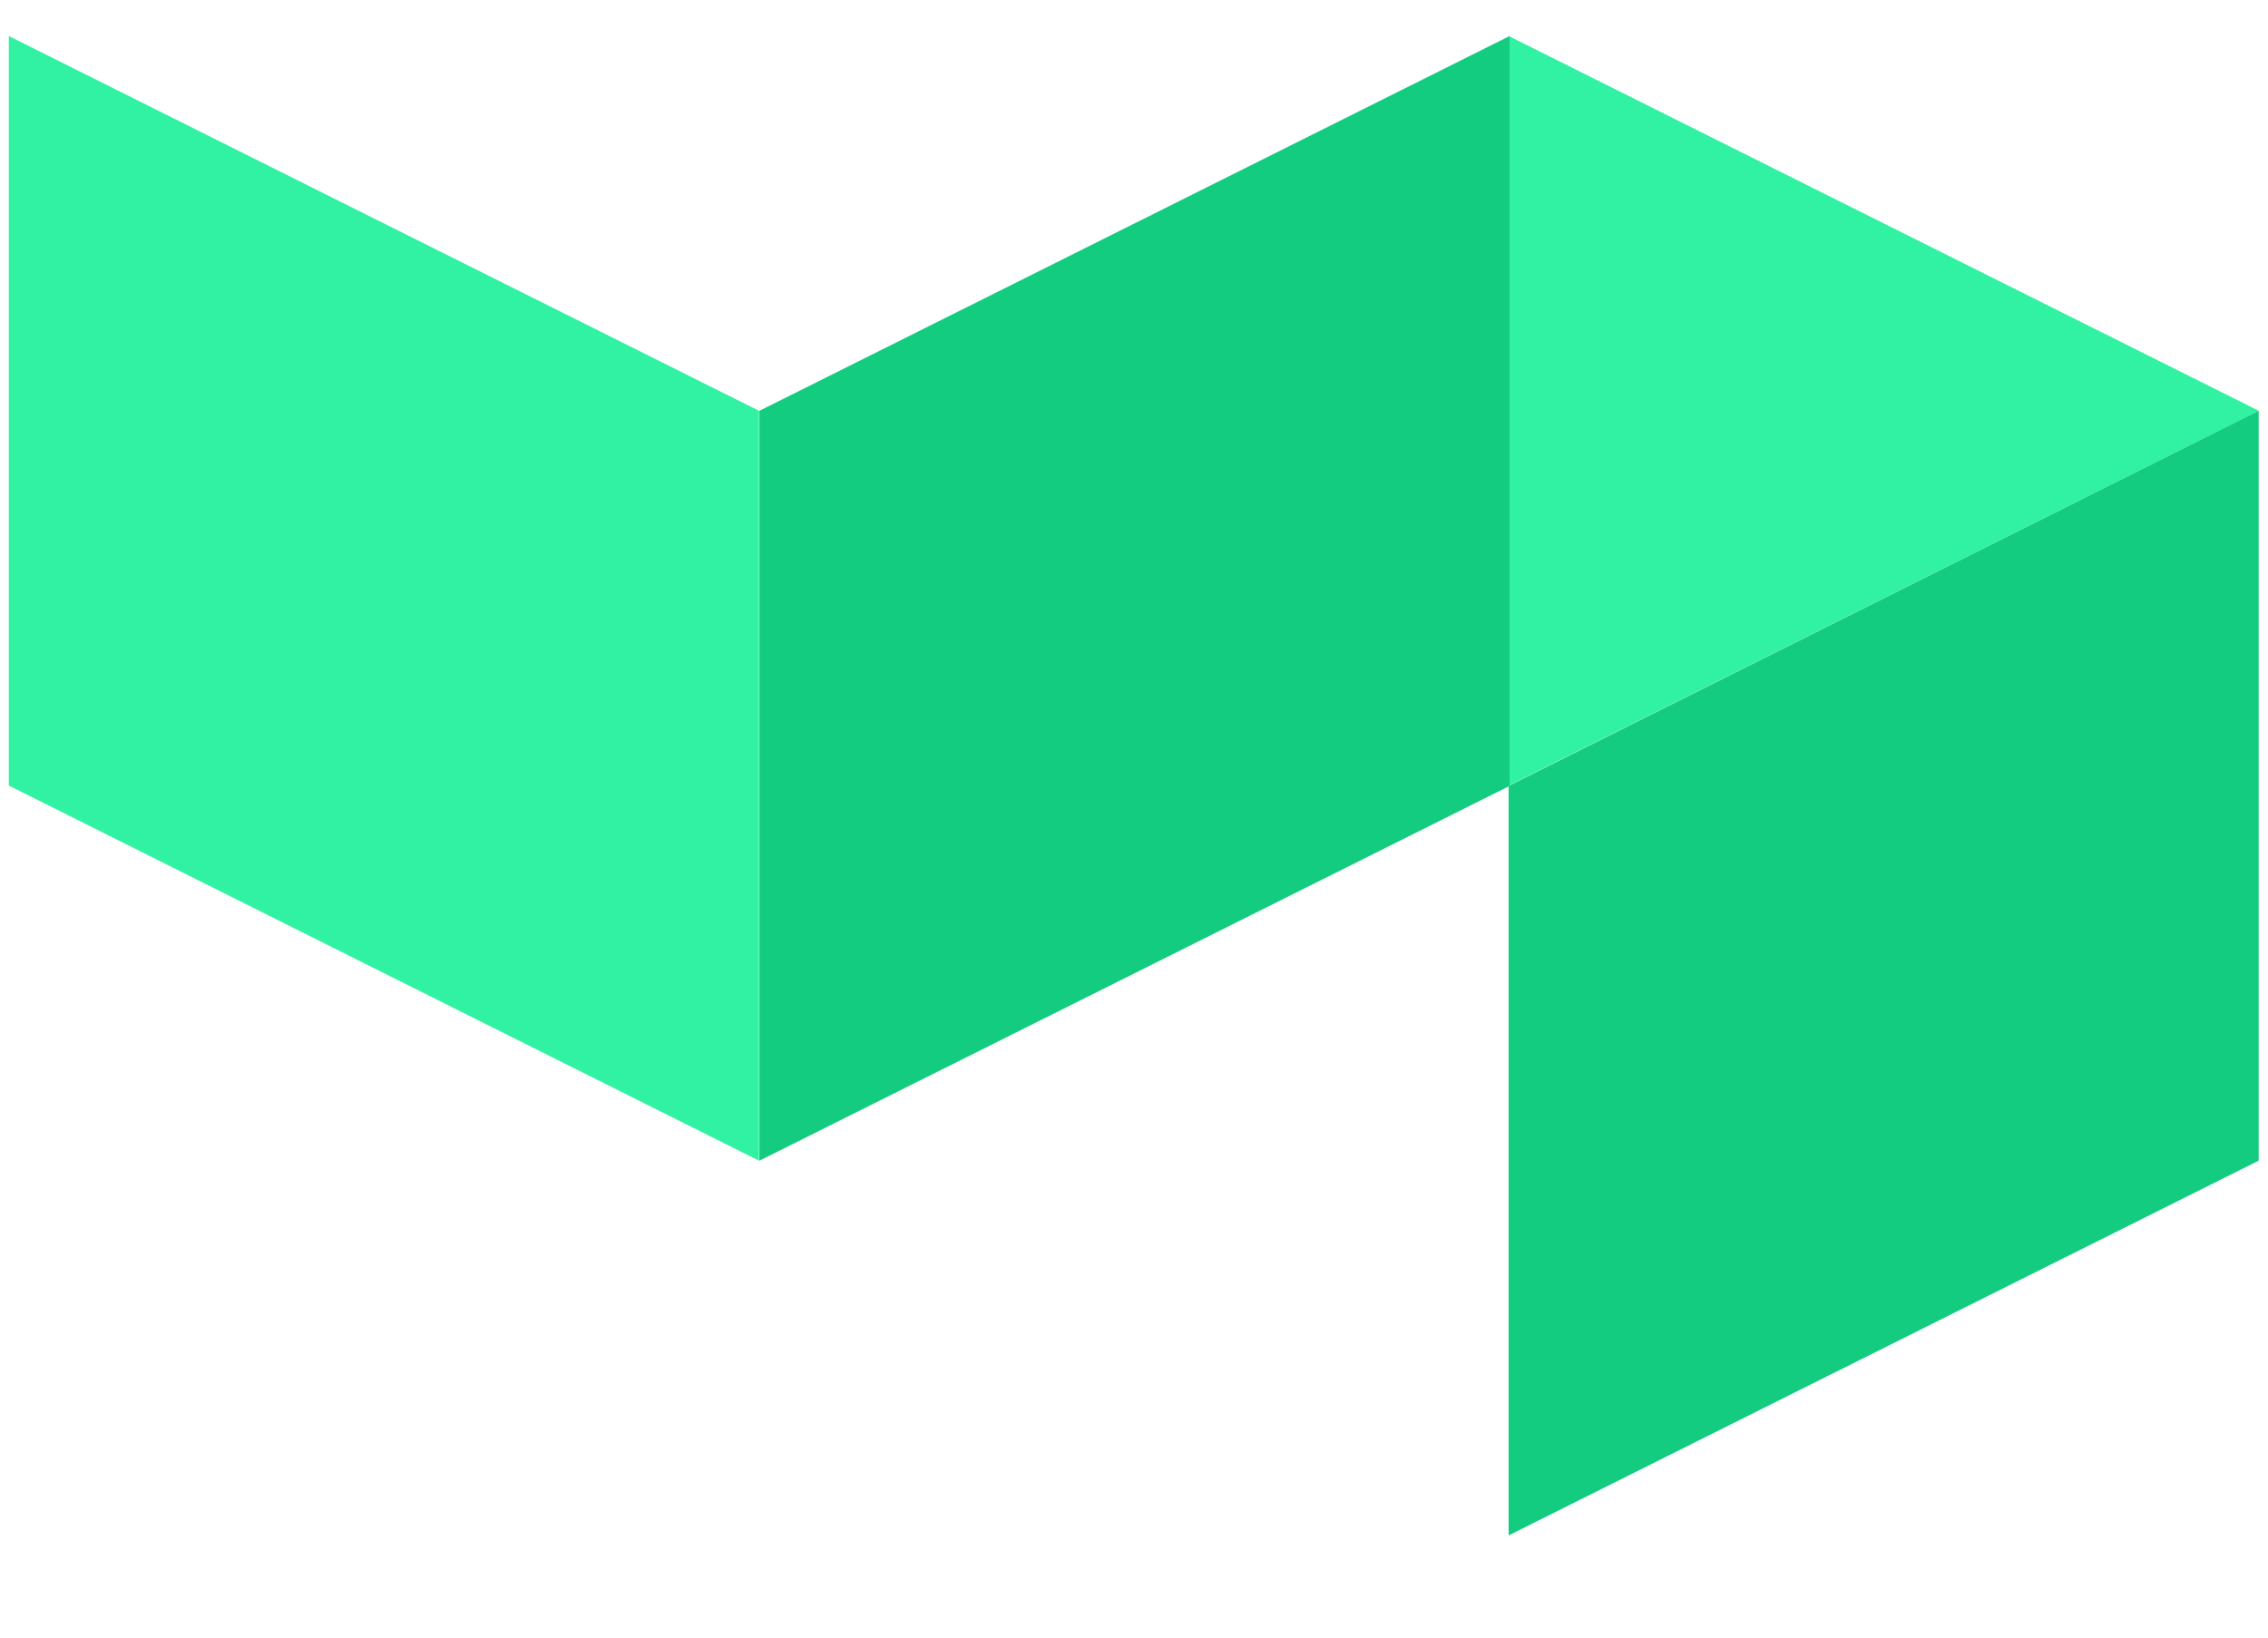
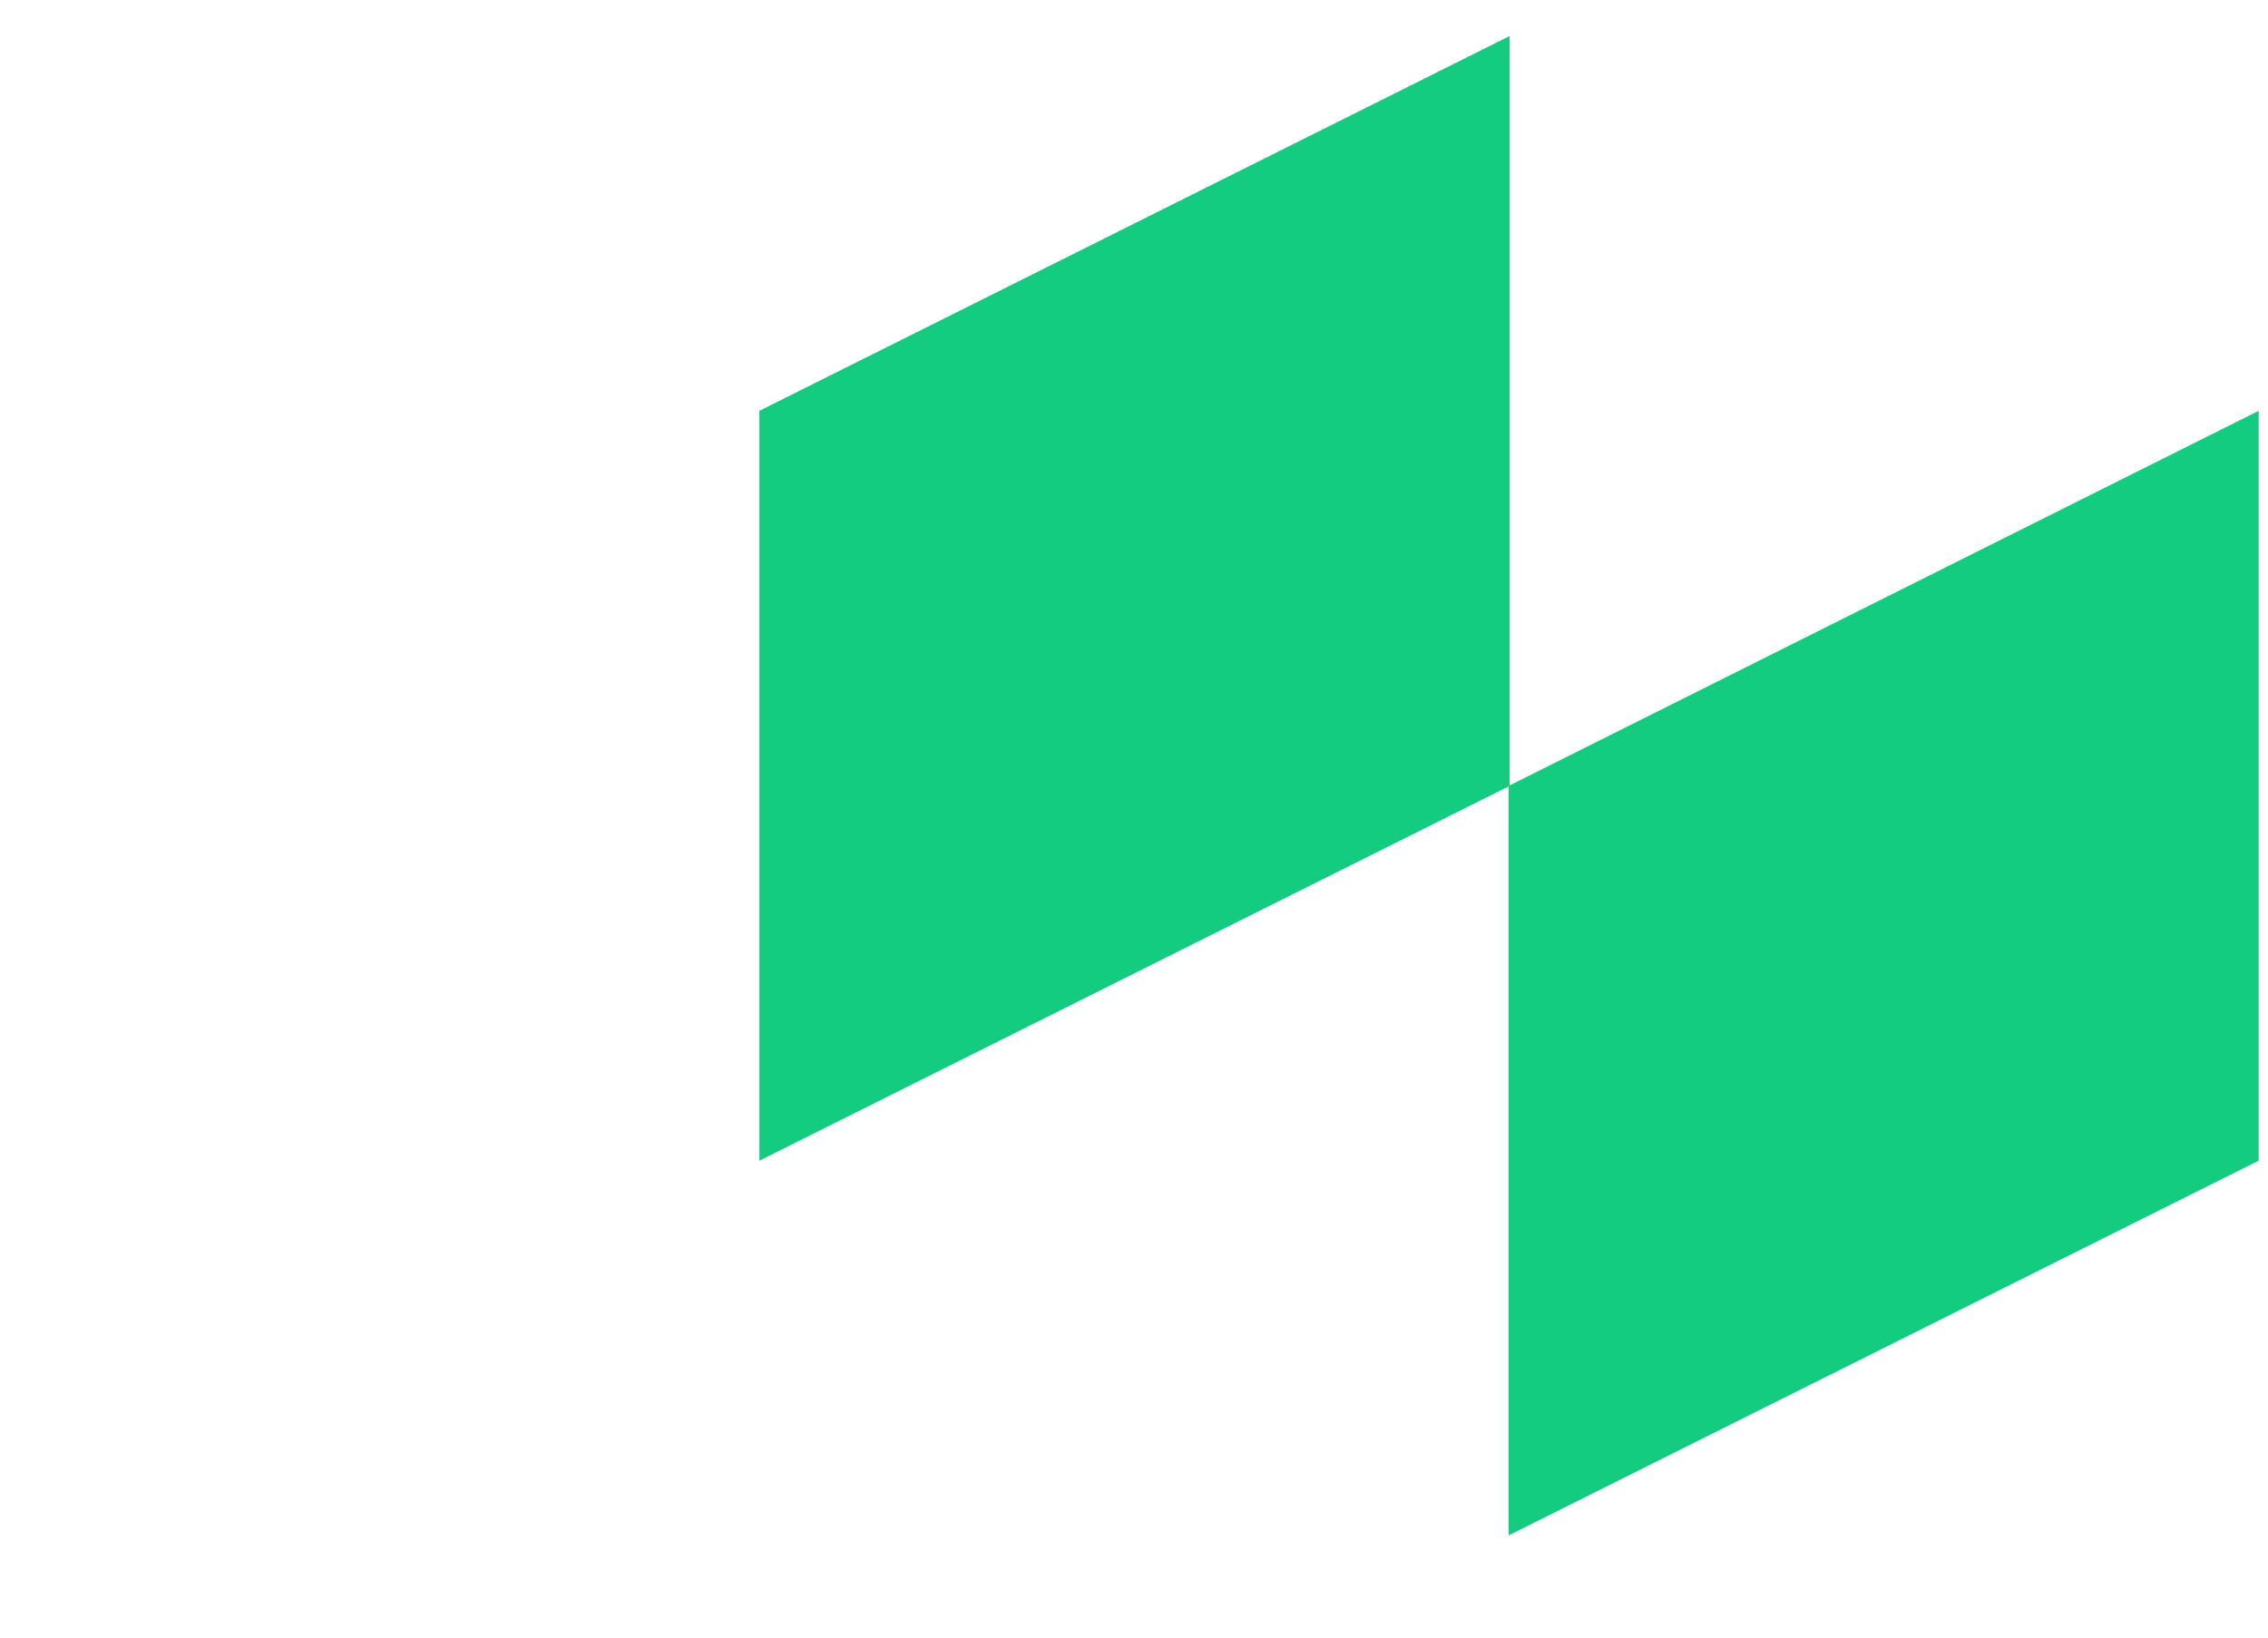
<svg xmlns="http://www.w3.org/2000/svg" width="18" height="13" viewBox="0 0 18 13" fill="none">
  <title>Buildkite Logo</title>
  <g clip-path="url(#clip0_2909_10568)">
-     <path d="M0.07 0.286V6.236L6.024 9.214V3.261L0.07 0.286ZM11.974 0.286V6.236L17.927 3.261L11.974 0.286Z" fill="#30F2A2" />
    <path d="M11.973 6.239V12.189L17.926 9.214V3.261L11.973 6.239Z" fill="#14CC80" />
    <path d="M6.027 3.261V9.214L11.981 6.239V0.286L6.027 3.261Z" fill="#14CC80" />
  </g>
  <defs>
    <clipPath id="clip0_2909_10568">
      <rect width="17.857" height="11.928" fill="white" transform="translate(0.07 0.286)" />
    </clipPath>
  </defs>
</svg>